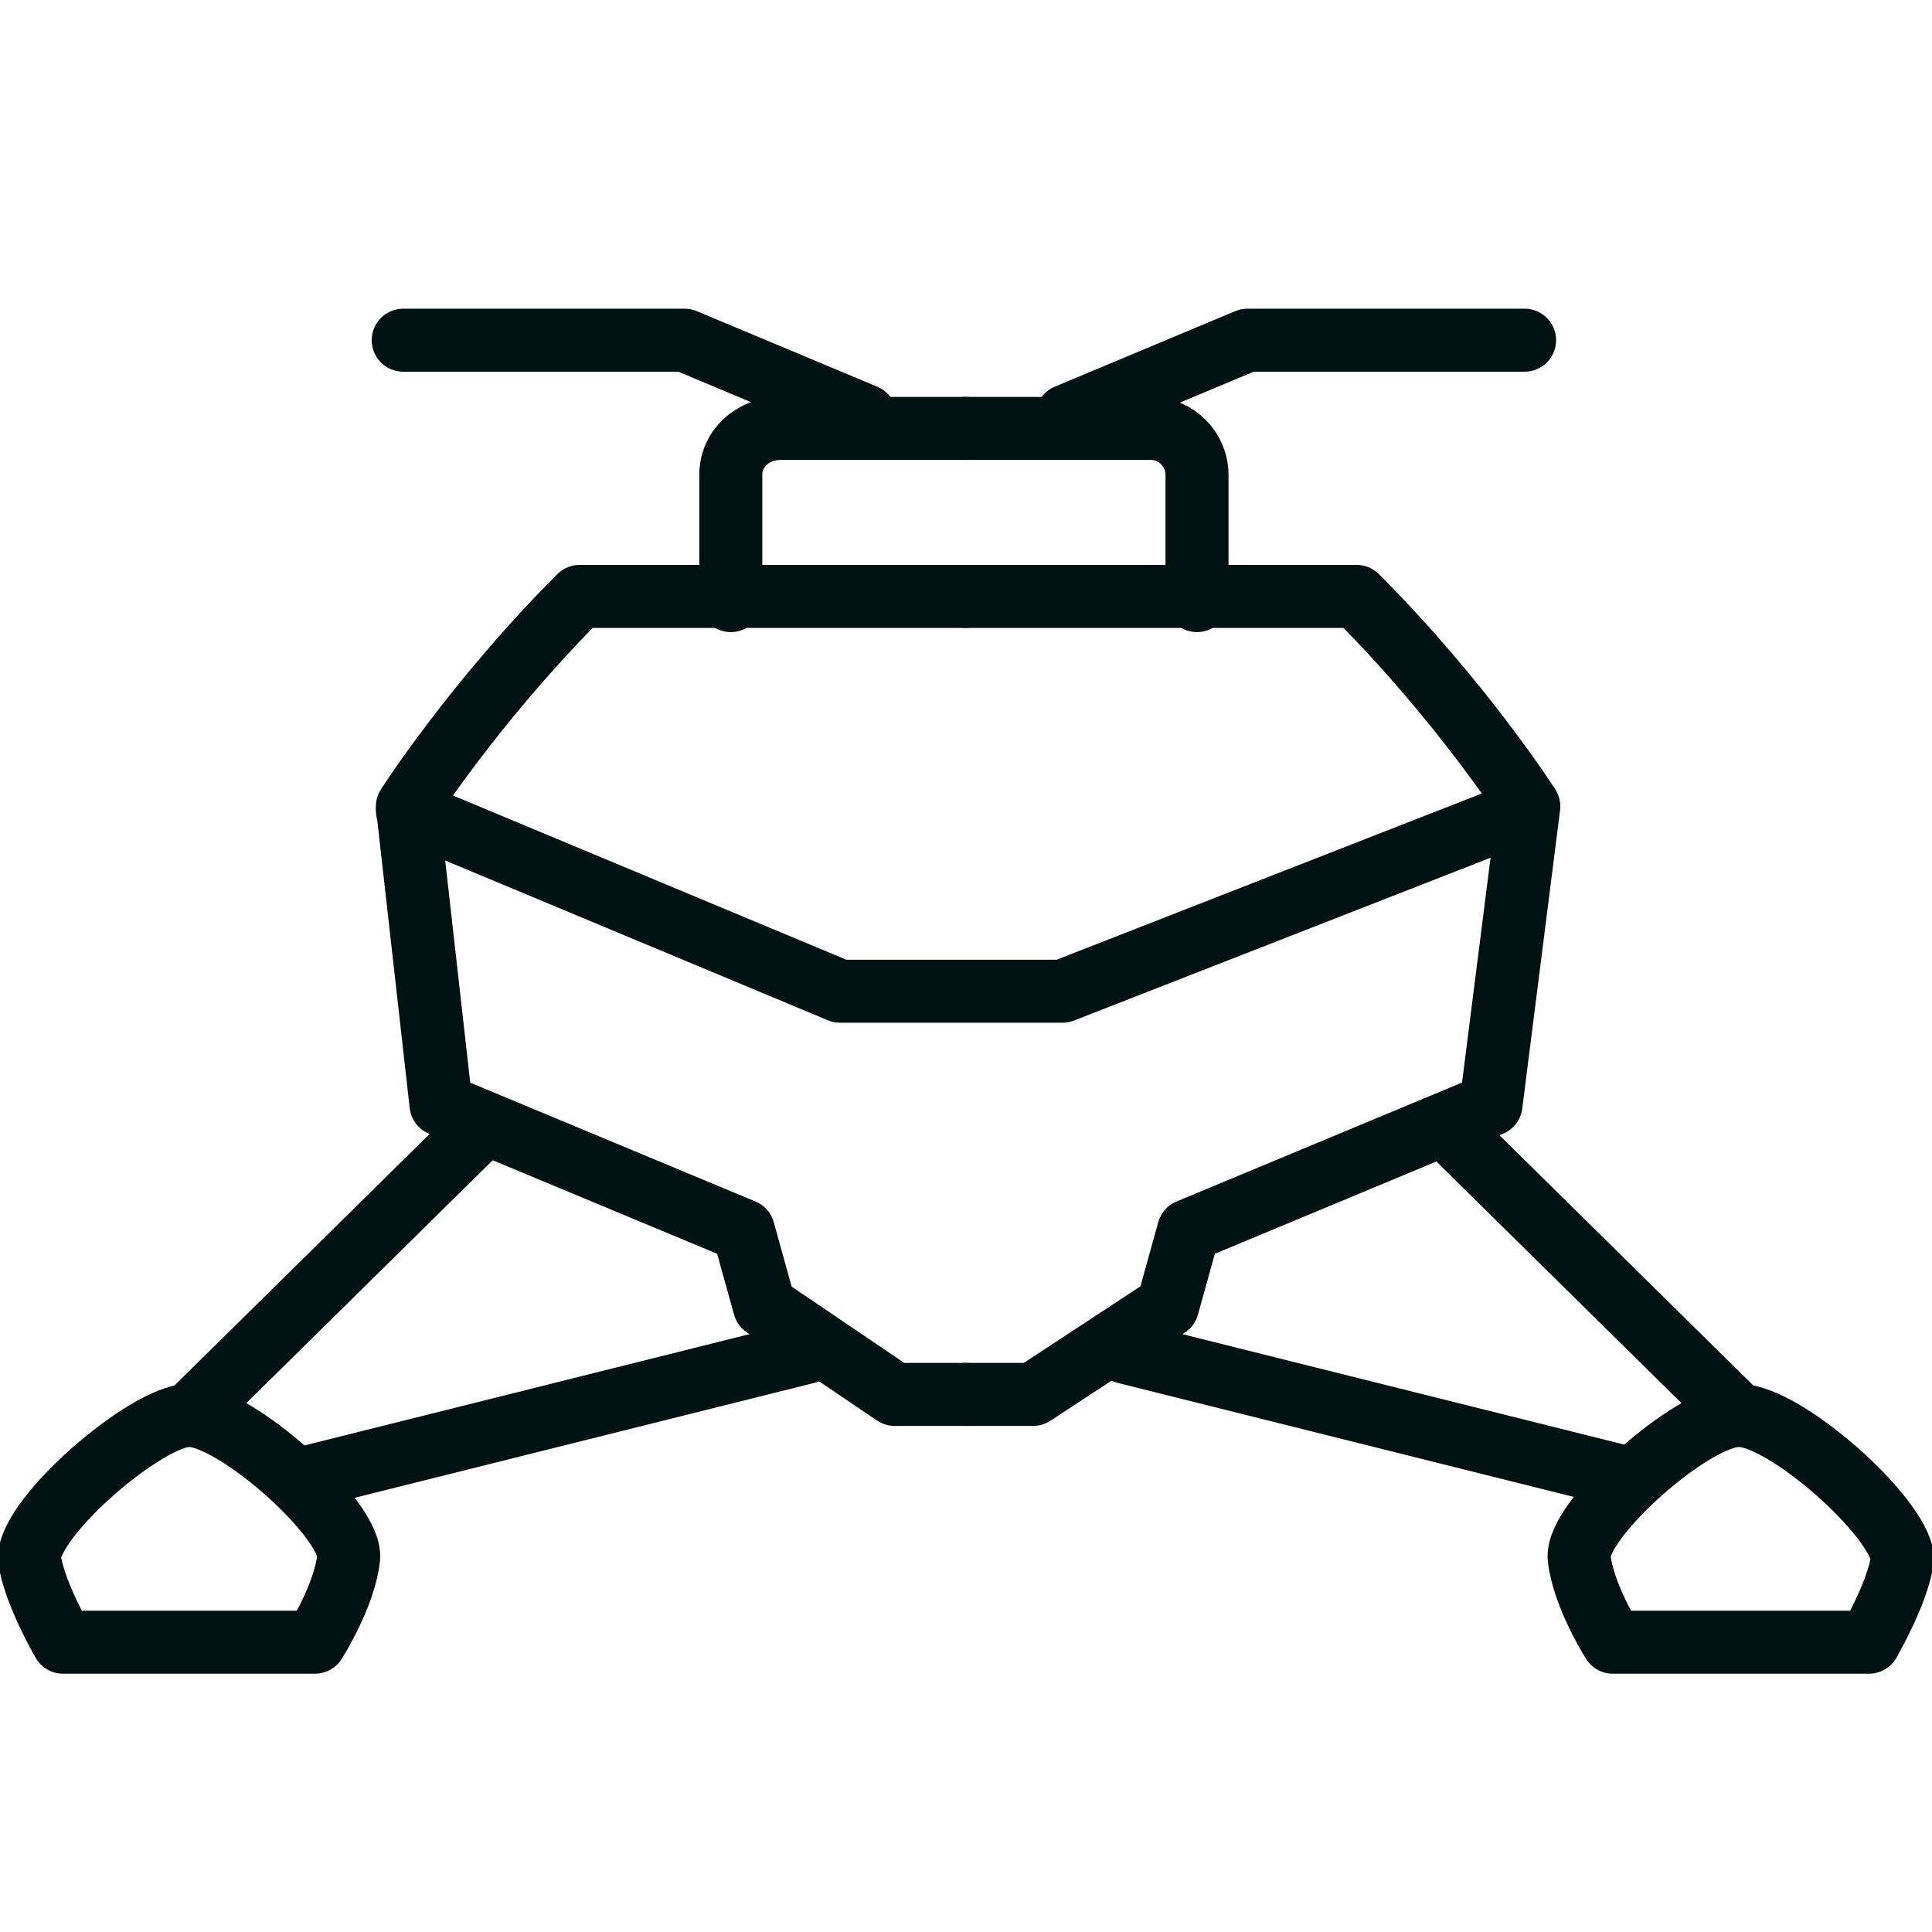
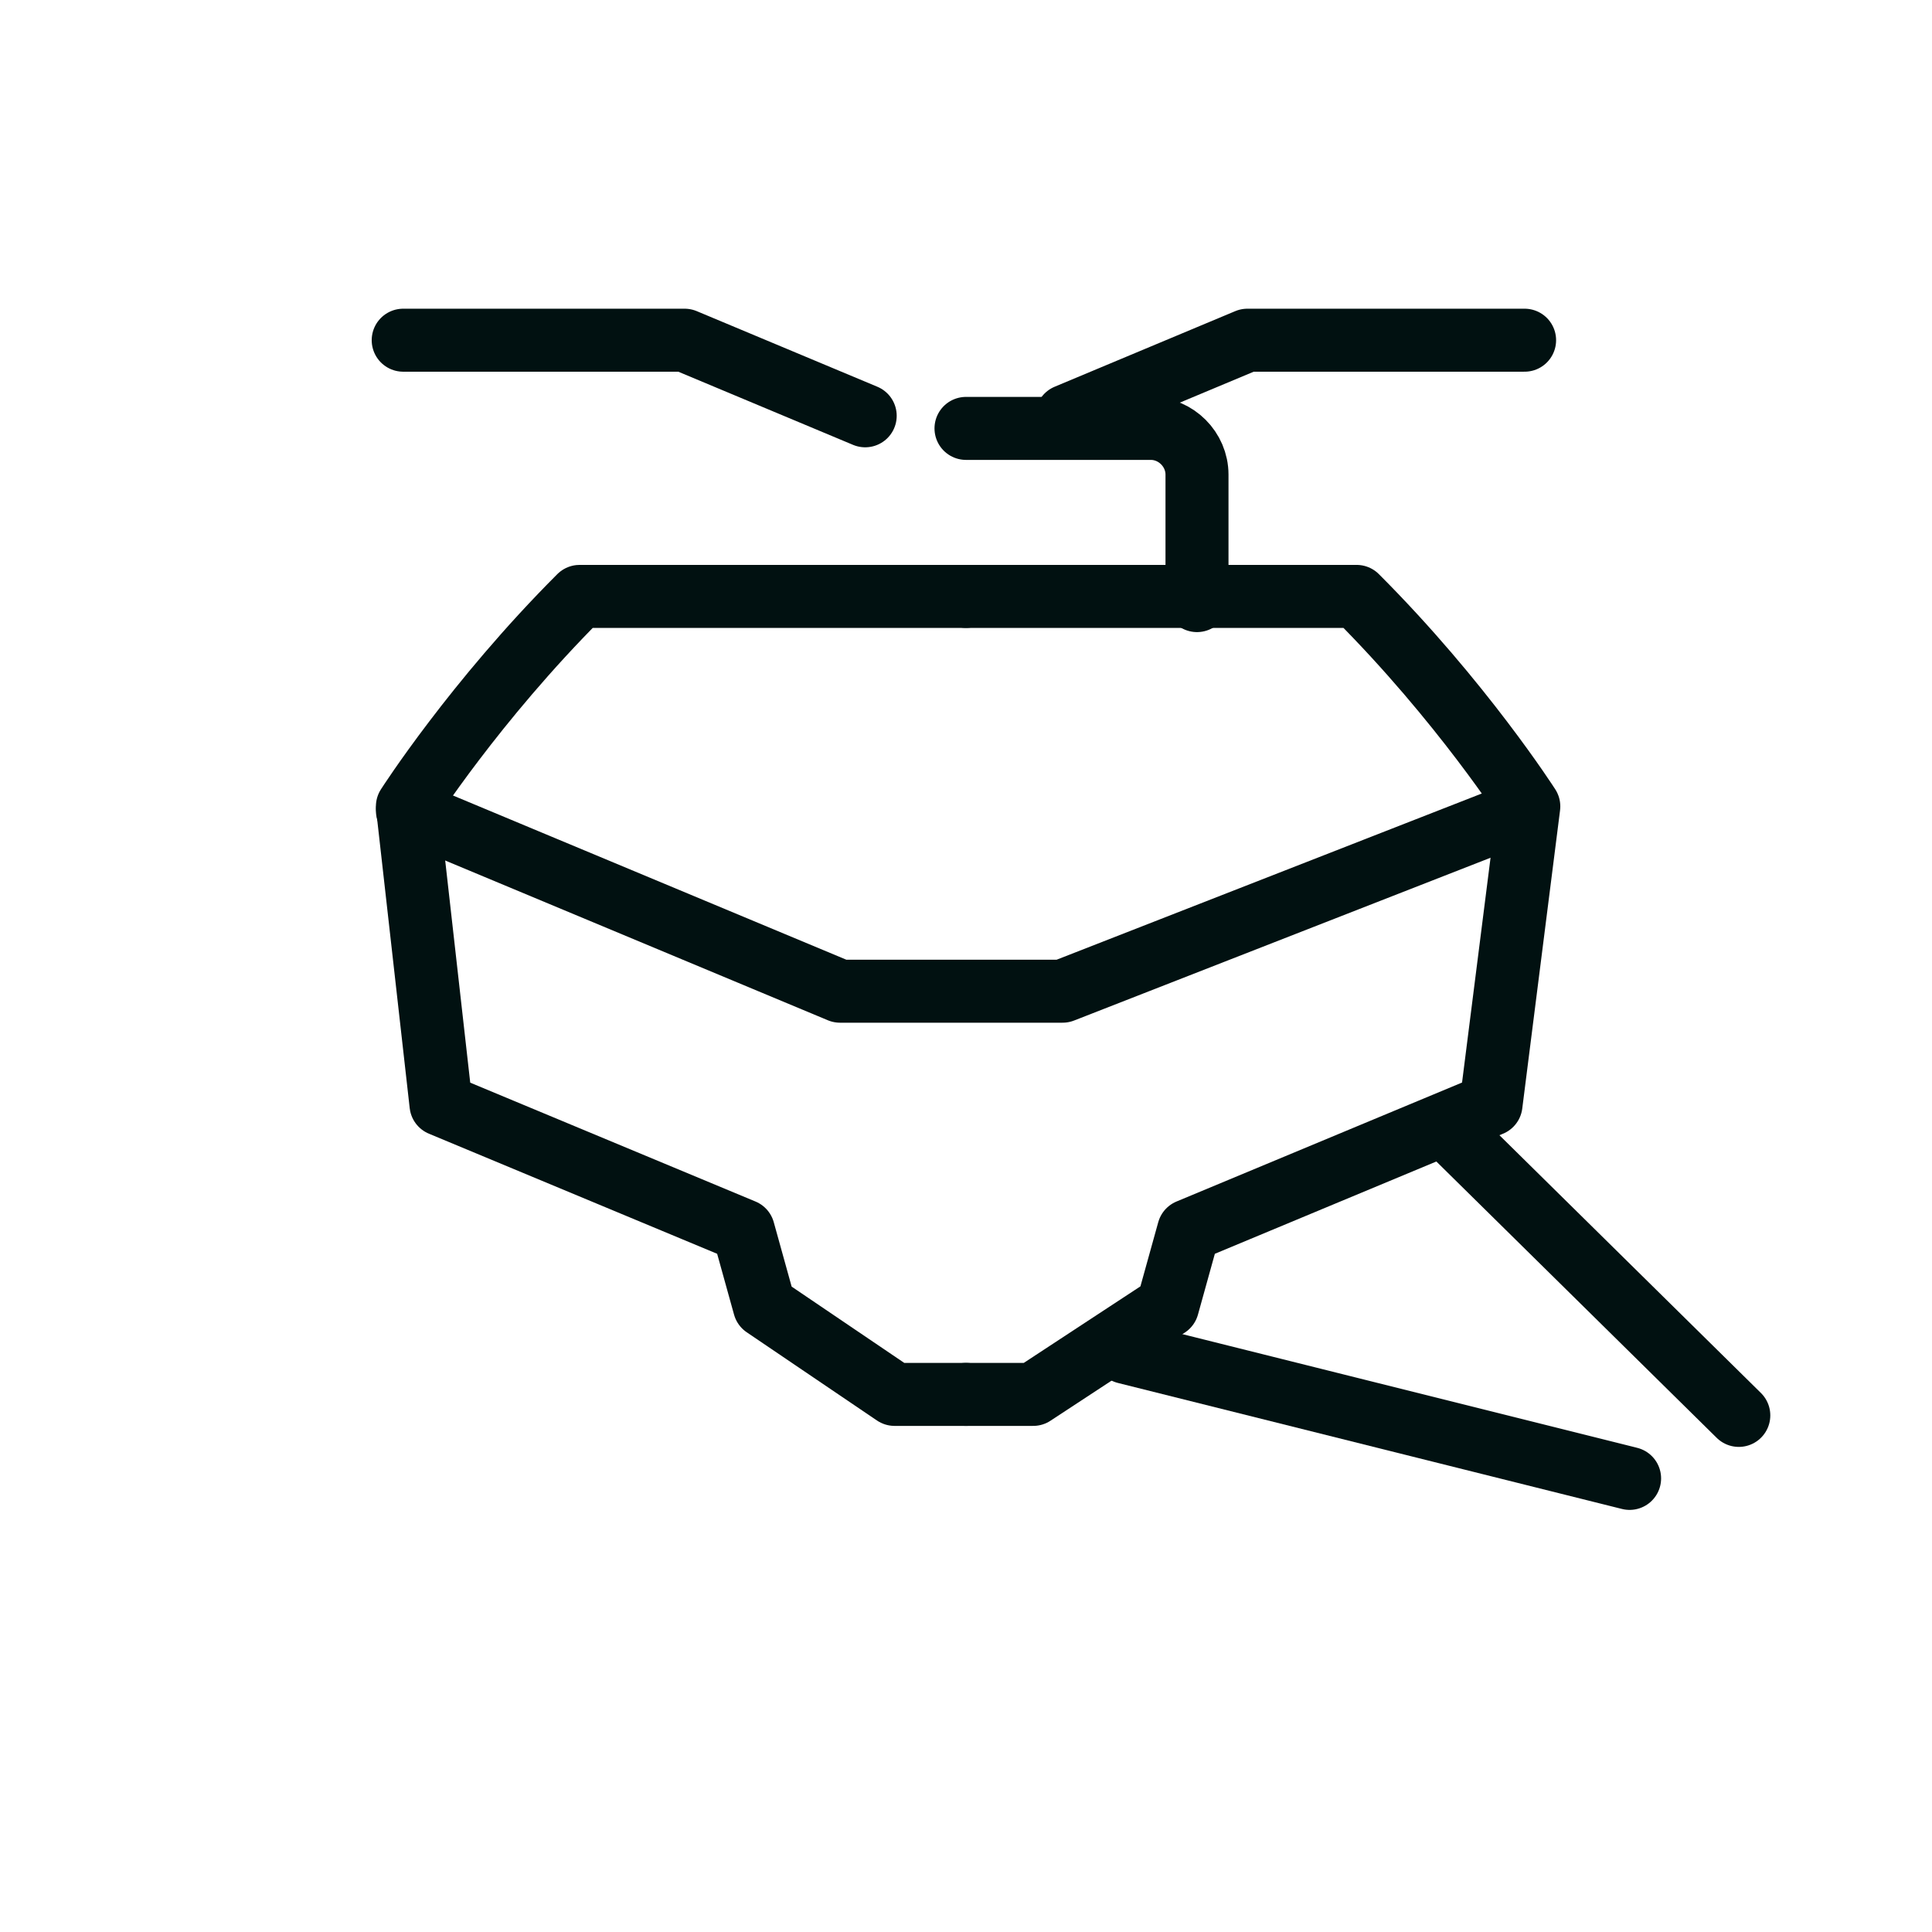
<svg xmlns="http://www.w3.org/2000/svg" version="1.1" id="Layer_1" x="0px" y="0px" width="46px" height="46px" viewBox="0 0 46 46" style="enable-background:new 0 0 46 46;" xml:space="preserve">
  <style type="text/css">
	.st0{fill:none;stroke:#011111;stroke-width:1.5;stroke-linecap:round;stroke-linejoin:round;}
</style>
-   <path class="st0" d="M23,10.2h-4.4c-0.7,0-1.2,0.5-1.2,1.1v3" />
  <polyline class="st0" points="20.6,9.9 16.3,8.1 9.6,8.1 " />
  <path class="st0" d="M23,10.2h4.4c0.6,0,1.1,0.5,1.1,1.1v3" />
  <polyline class="st0" points="25.4,9.9 29.7,8.1 36.3,8.1 " />
  <path class="st0" d="M23,33.2h-1.7l-3.1-2.1l-0.5-1.8l-7.2-3l-0.8-7.1c0,0,1.6-2.5,4.1-5H23" />
-   <line class="st0" x1="11.5" y1="26.8" x2="4.5" y2="33.7" />
-   <path class="st0" d="M4.5,33.7c1.1,0,3.9,2.5,3.8,3.4c-0.1,0.9-0.8,2-0.8,2h-6c0,0-0.7-1.2-0.8-2C0.7,36.1,3.5,33.7,4.5,33.7" />
-   <line class="st0" x1="19.2" y1="32.2" x2="7.2" y2="35.2" />
  <path class="st0" d="M23,33.2h1.6l3.2-2.1l0.5-1.8l7.2-3l0.9-7.1c0,0-1.6-2.5-4.1-5H23" />
  <line class="st0" x1="34.4" y1="26.8" x2="41.4" y2="33.7" />
-   <path class="st0" d="M41.4,33.7c-1.1,0-3.9,2.5-3.8,3.4s0.8,2,0.8,2h6.1c0,0,0.7-1.2,0.8-2C45.2,36.1,42.5,33.7,41.4,33.7" />
  <line class="st0" x1="26.8" y1="32.2" x2="38.8" y2="35.2" />
  <polyline class="st0" points="9.7,19.3 20,23.6 25.3,23.6 36.3,19.3 " />
</svg>